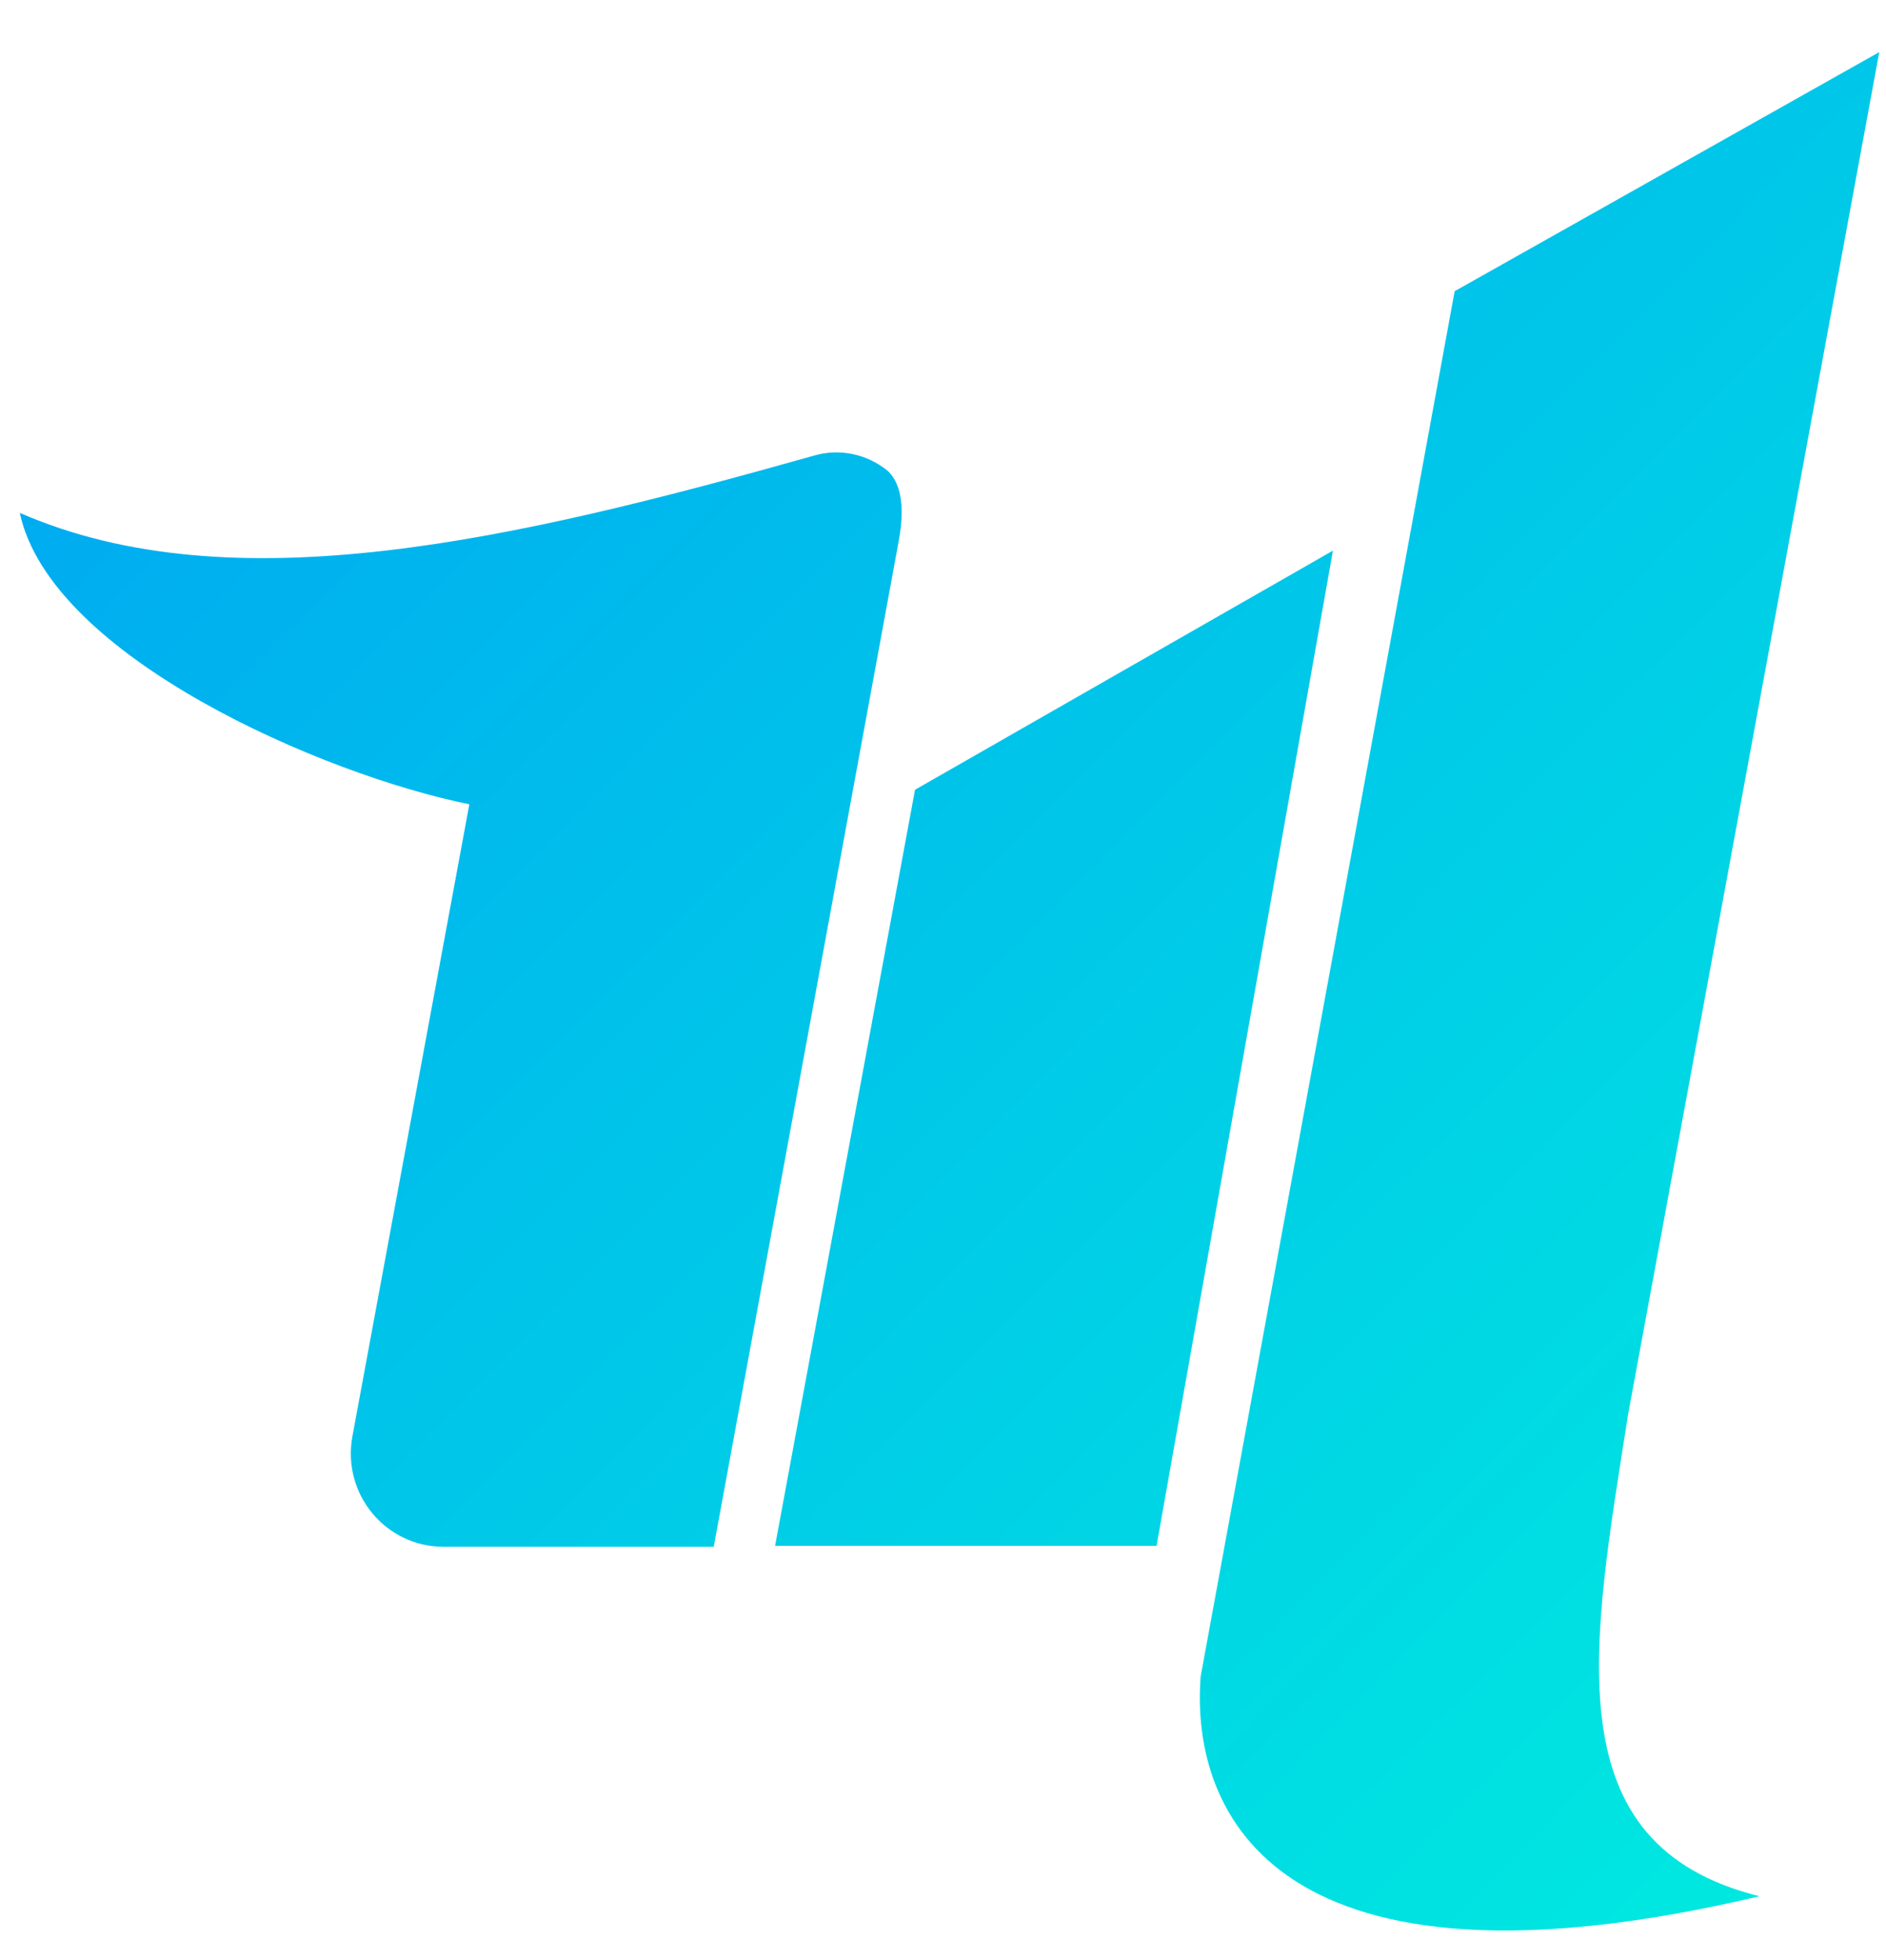
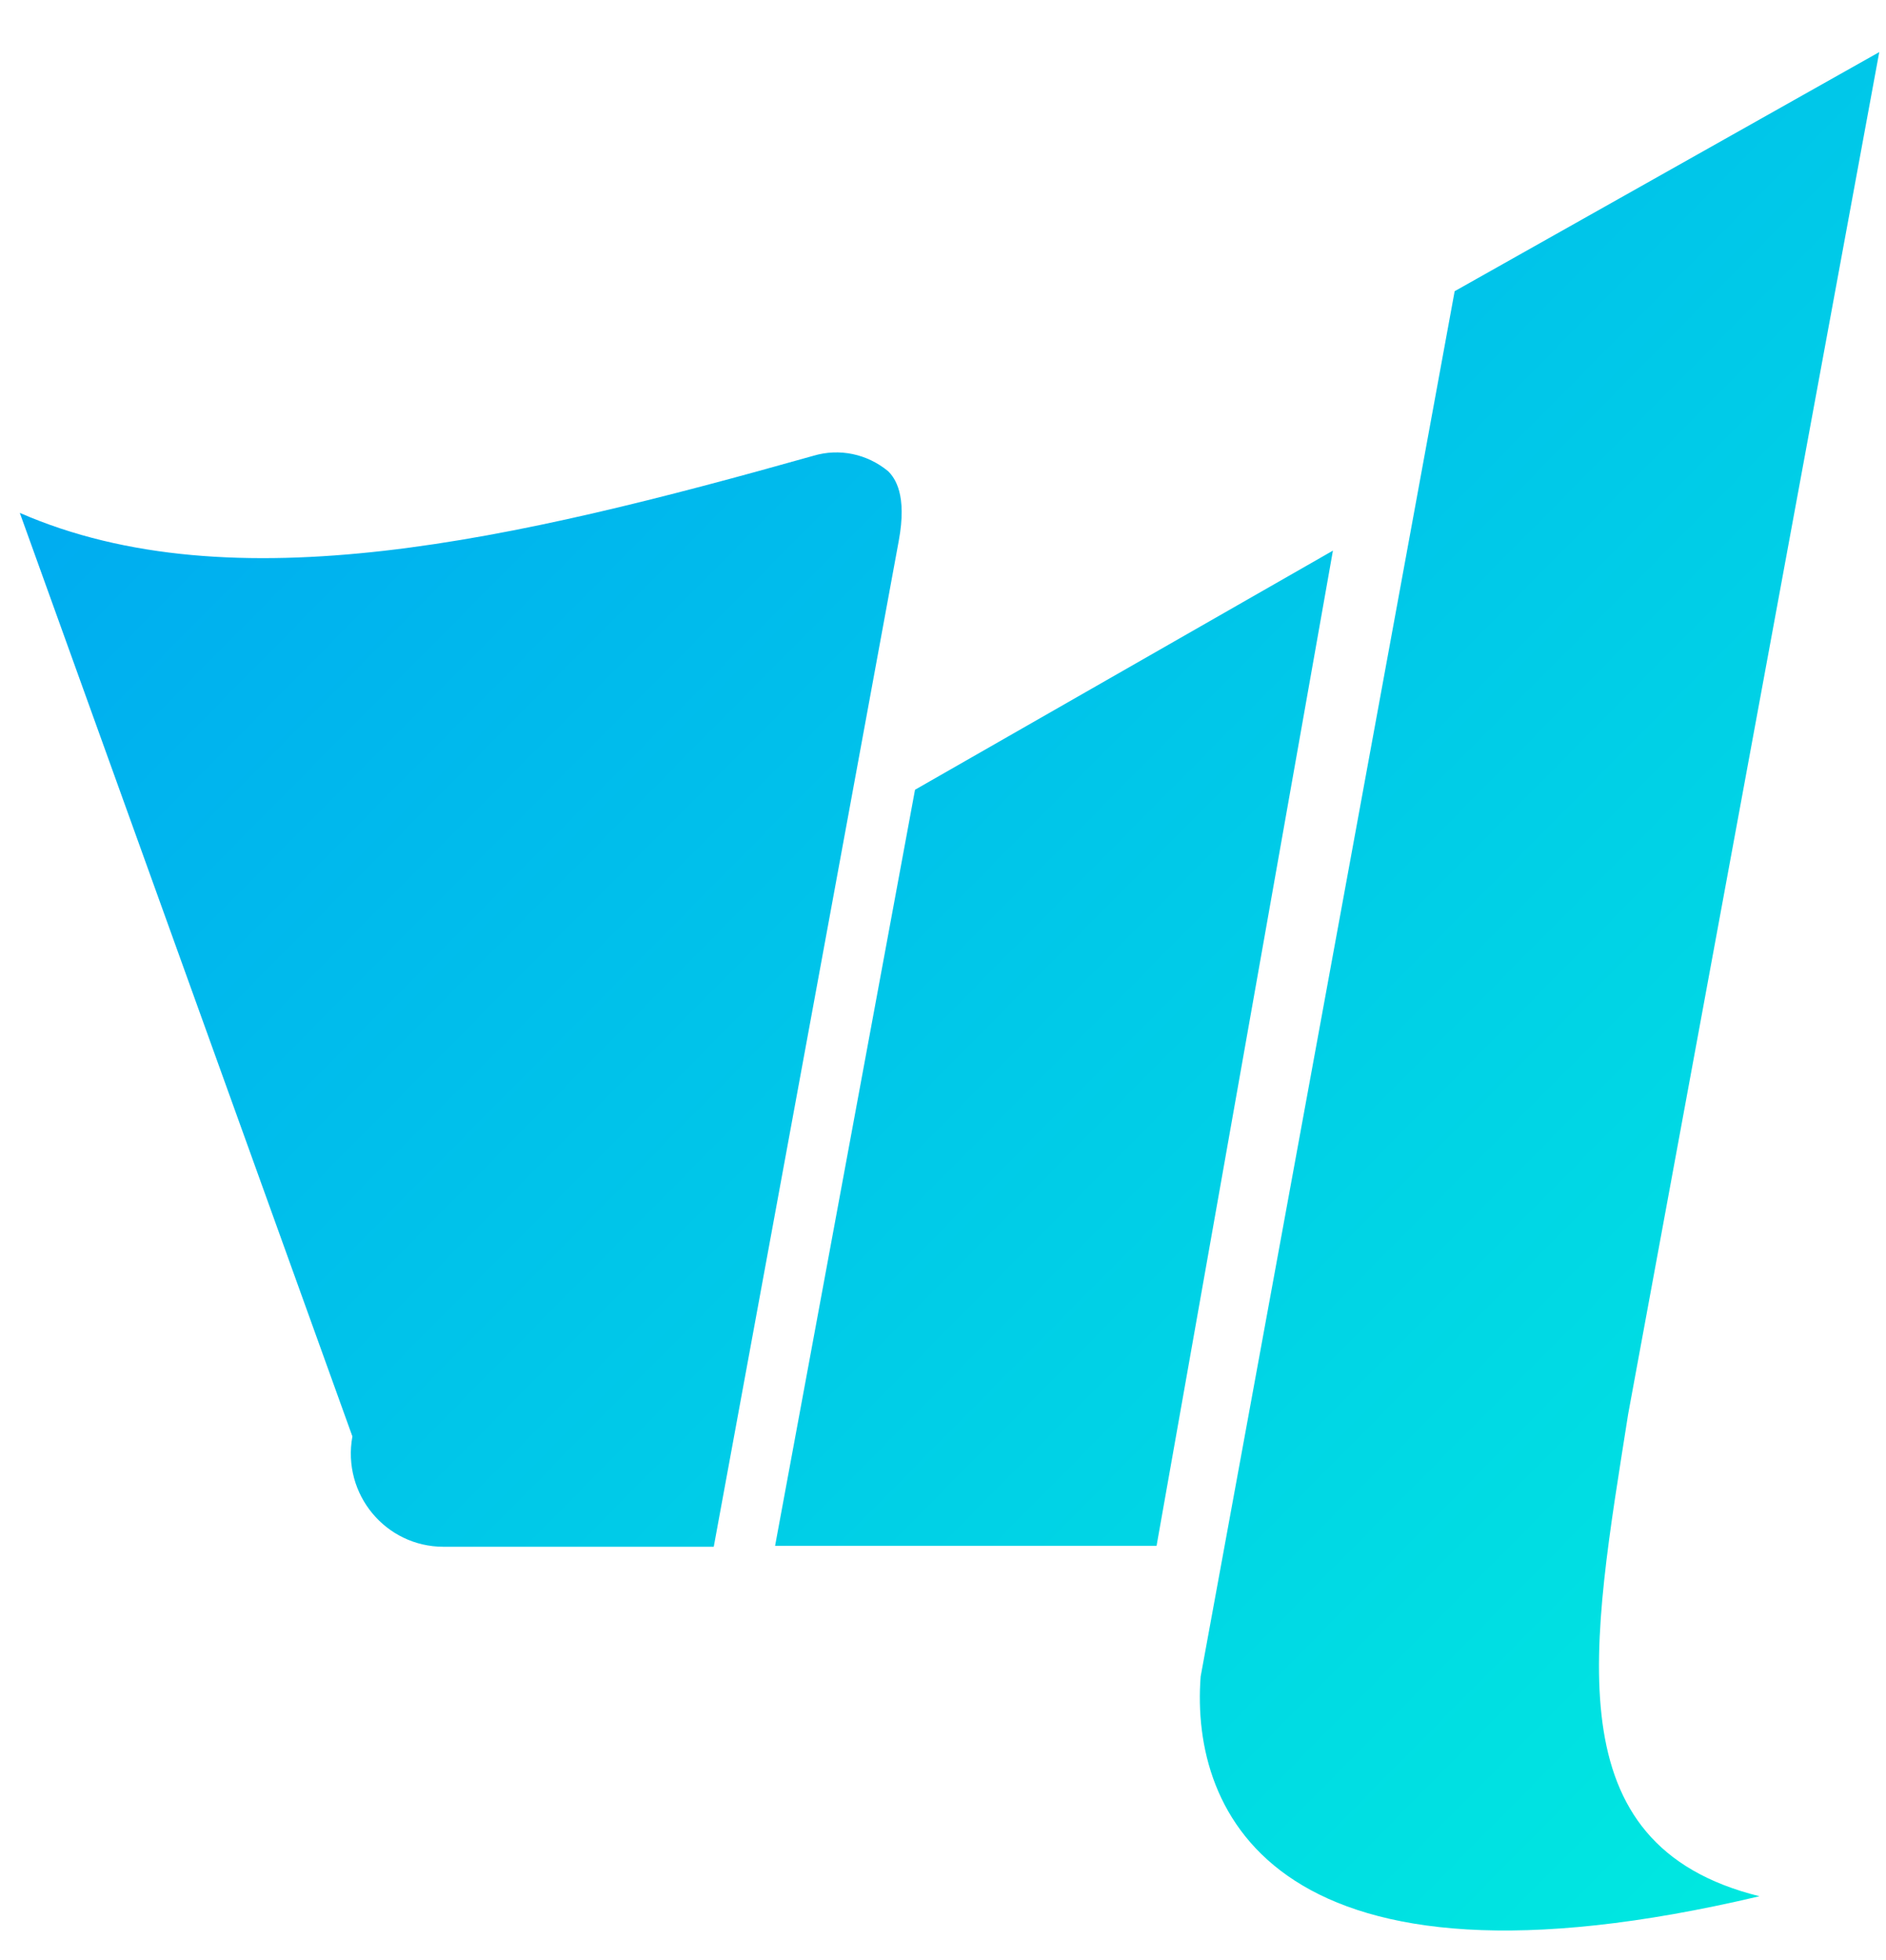
<svg xmlns="http://www.w3.org/2000/svg" width="305" height="317" viewBox="0 0 305 317" fill="none">
-   <path d="M263.3 228.685L303.91 8.424L235.244 47.091C235.244 47.091 194.323 270.169 194.168 271.108C192.462 293.338 206.413 325.116 284.535 306.645C251.054 298.347 257.409 266.256 263.3 228.685ZM147.976 127.712L125.346 249.975H187.038L215.558 89.045L147.976 127.712ZM143.637 76.209C140.227 73.391 135.731 72.451 131.546 73.704C83.185 87.323 37.614 97.968 3.203 82.94C8.163 106.265 52.494 125.364 75.9 130.06L56.989 232.285C55.284 241.678 62.414 250.131 71.715 250.131H115.426L145.341 87.48C146.736 79.966 144.722 77.304 143.637 76.209Z" fill="url(#paint0_linear_121_54)" />
+   <path d="M263.3 228.685L303.91 8.424L235.244 47.091C235.244 47.091 194.323 270.169 194.168 271.108C192.462 293.338 206.413 325.116 284.535 306.645C251.054 298.347 257.409 266.256 263.3 228.685ZM147.976 127.712L125.346 249.975H187.038L215.558 89.045L147.976 127.712ZM143.637 76.209C140.227 73.391 135.731 72.451 131.546 73.704C83.185 87.323 37.614 97.968 3.203 82.94L56.989 232.285C55.284 241.678 62.414 250.131 71.715 250.131H115.426L145.341 87.48C146.736 79.966 144.722 77.304 143.637 76.209Z" fill="url(#paint0_linear_121_54)" />
  <defs>
    <linearGradient id="paint0_linear_121_54" x1="70.956" y1="14.411" x2="324.922" y2="265.875" gradientUnits="userSpaceOnUse">
      <stop stop-color="#00ACF0" />
      <stop offset="1" stop-color="#00E8E0" />
    </linearGradient>
  </defs>
</svg>